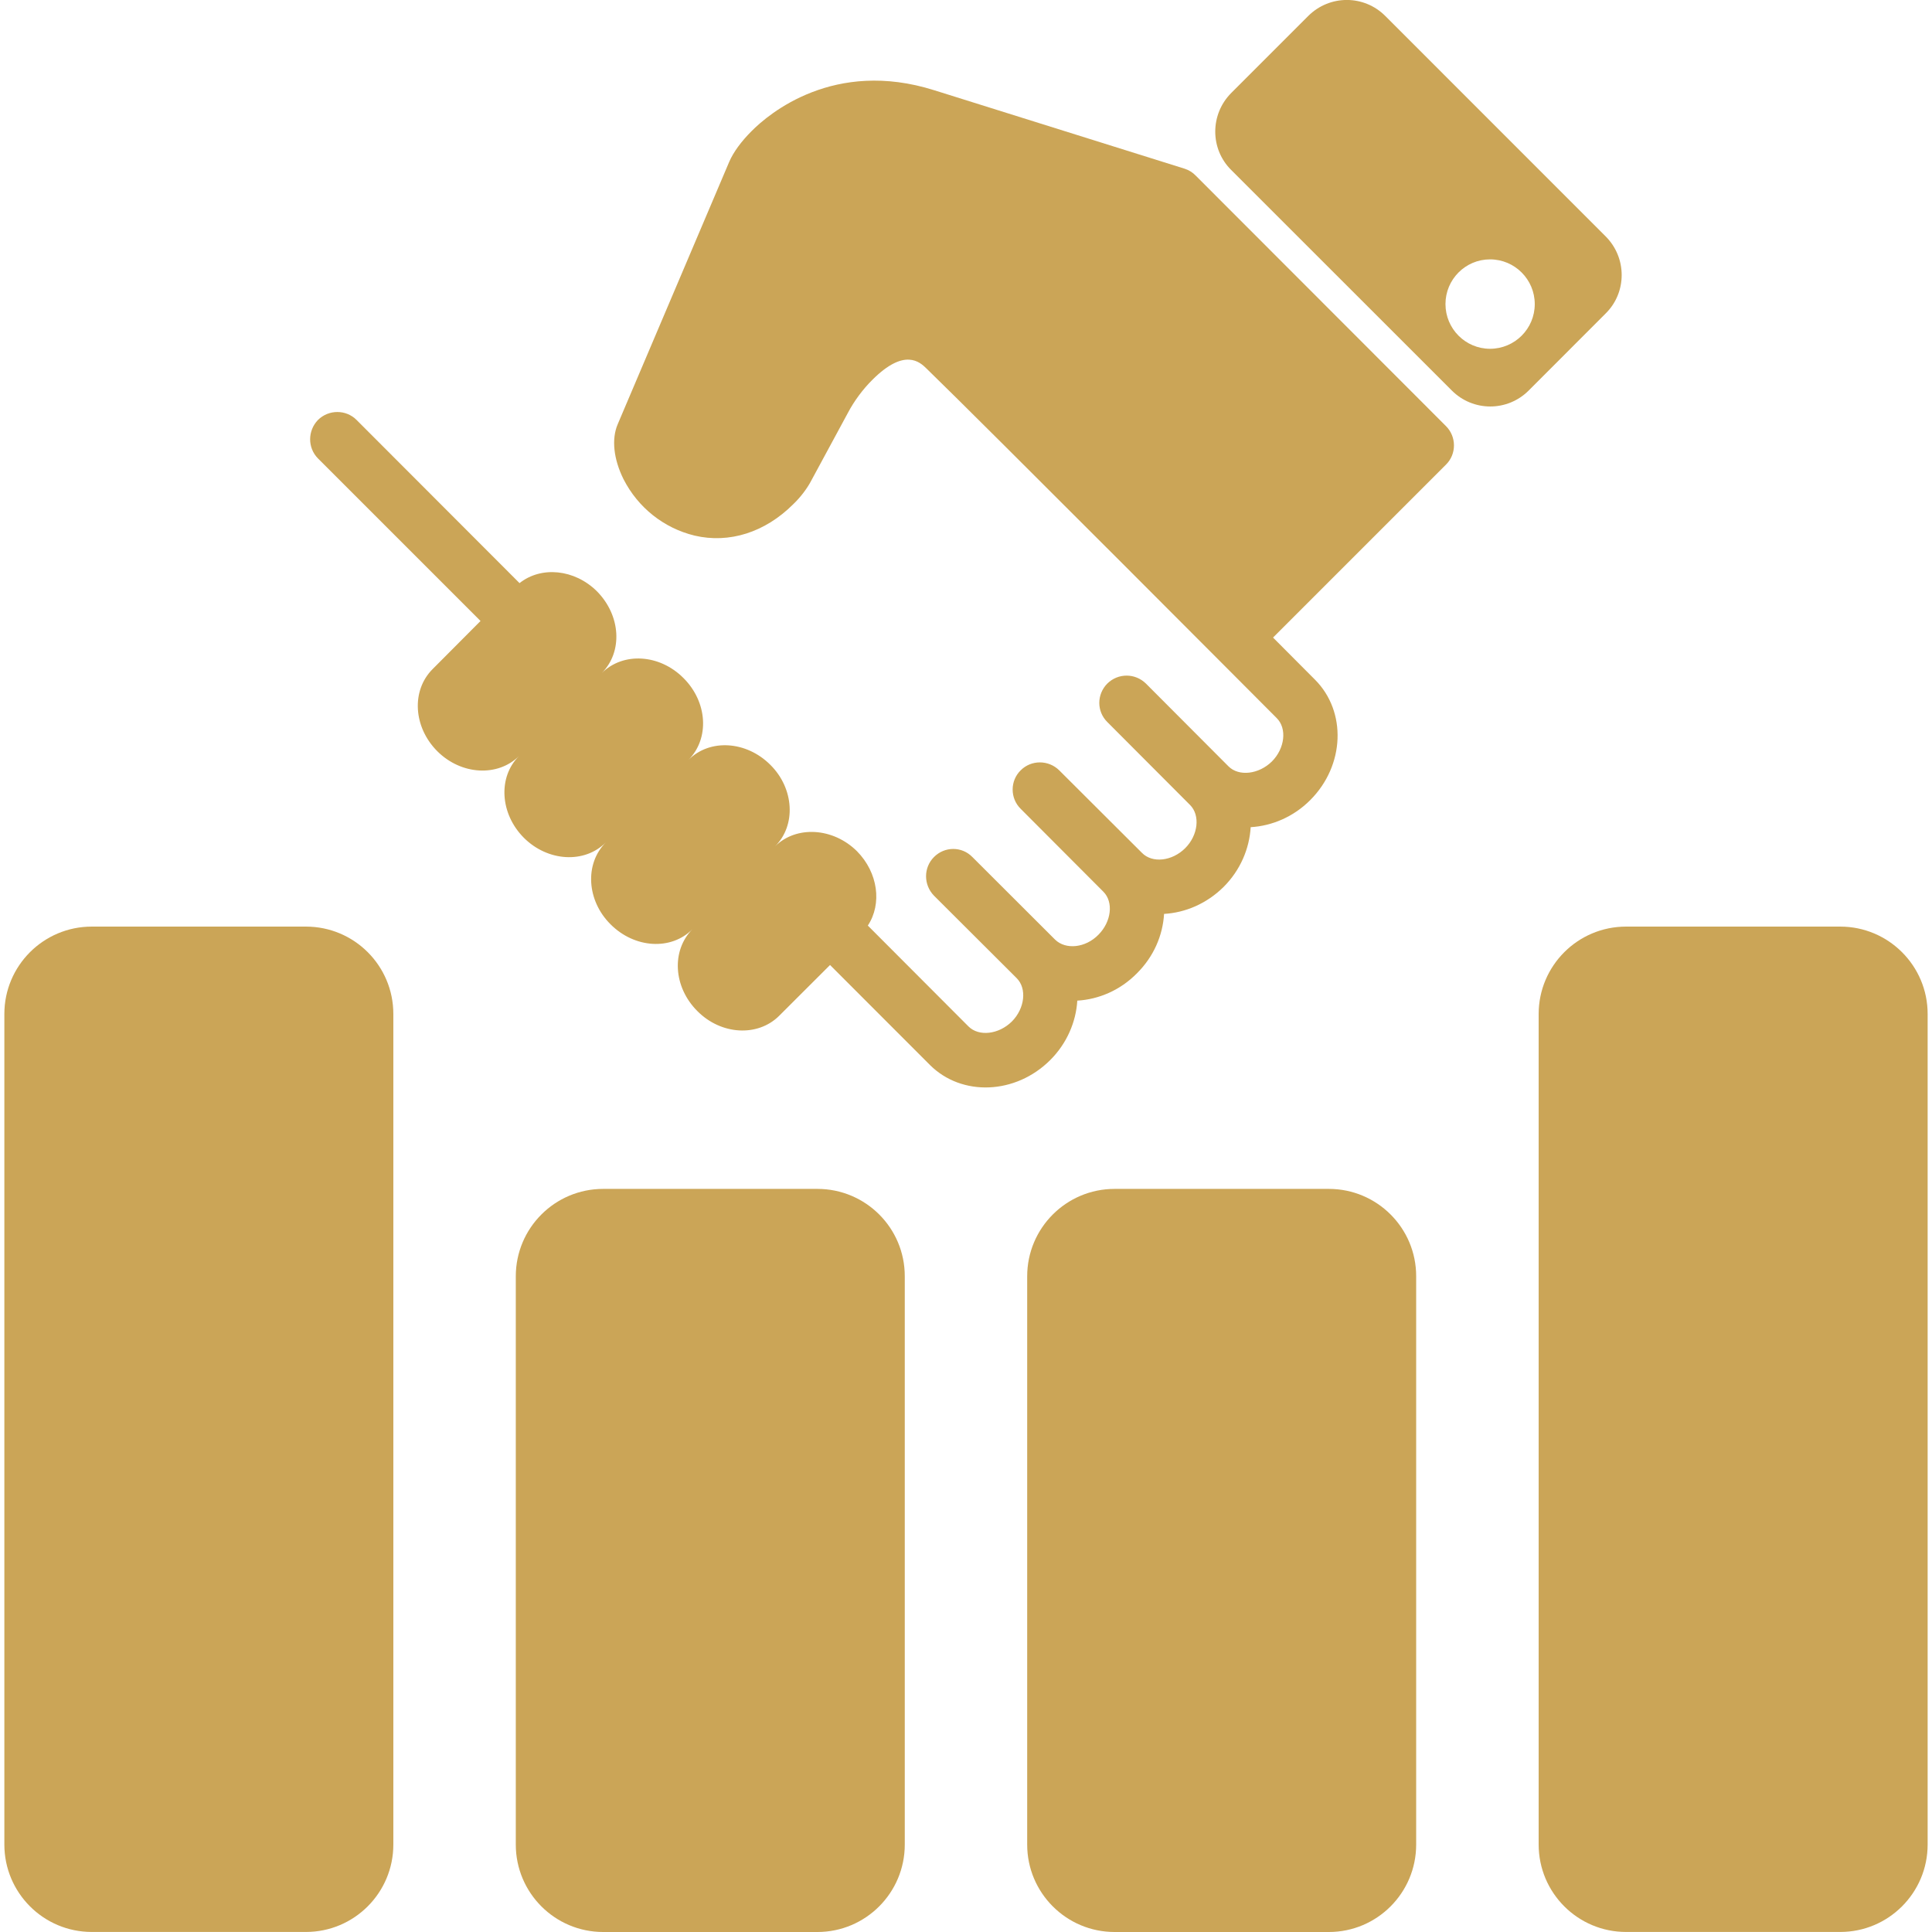
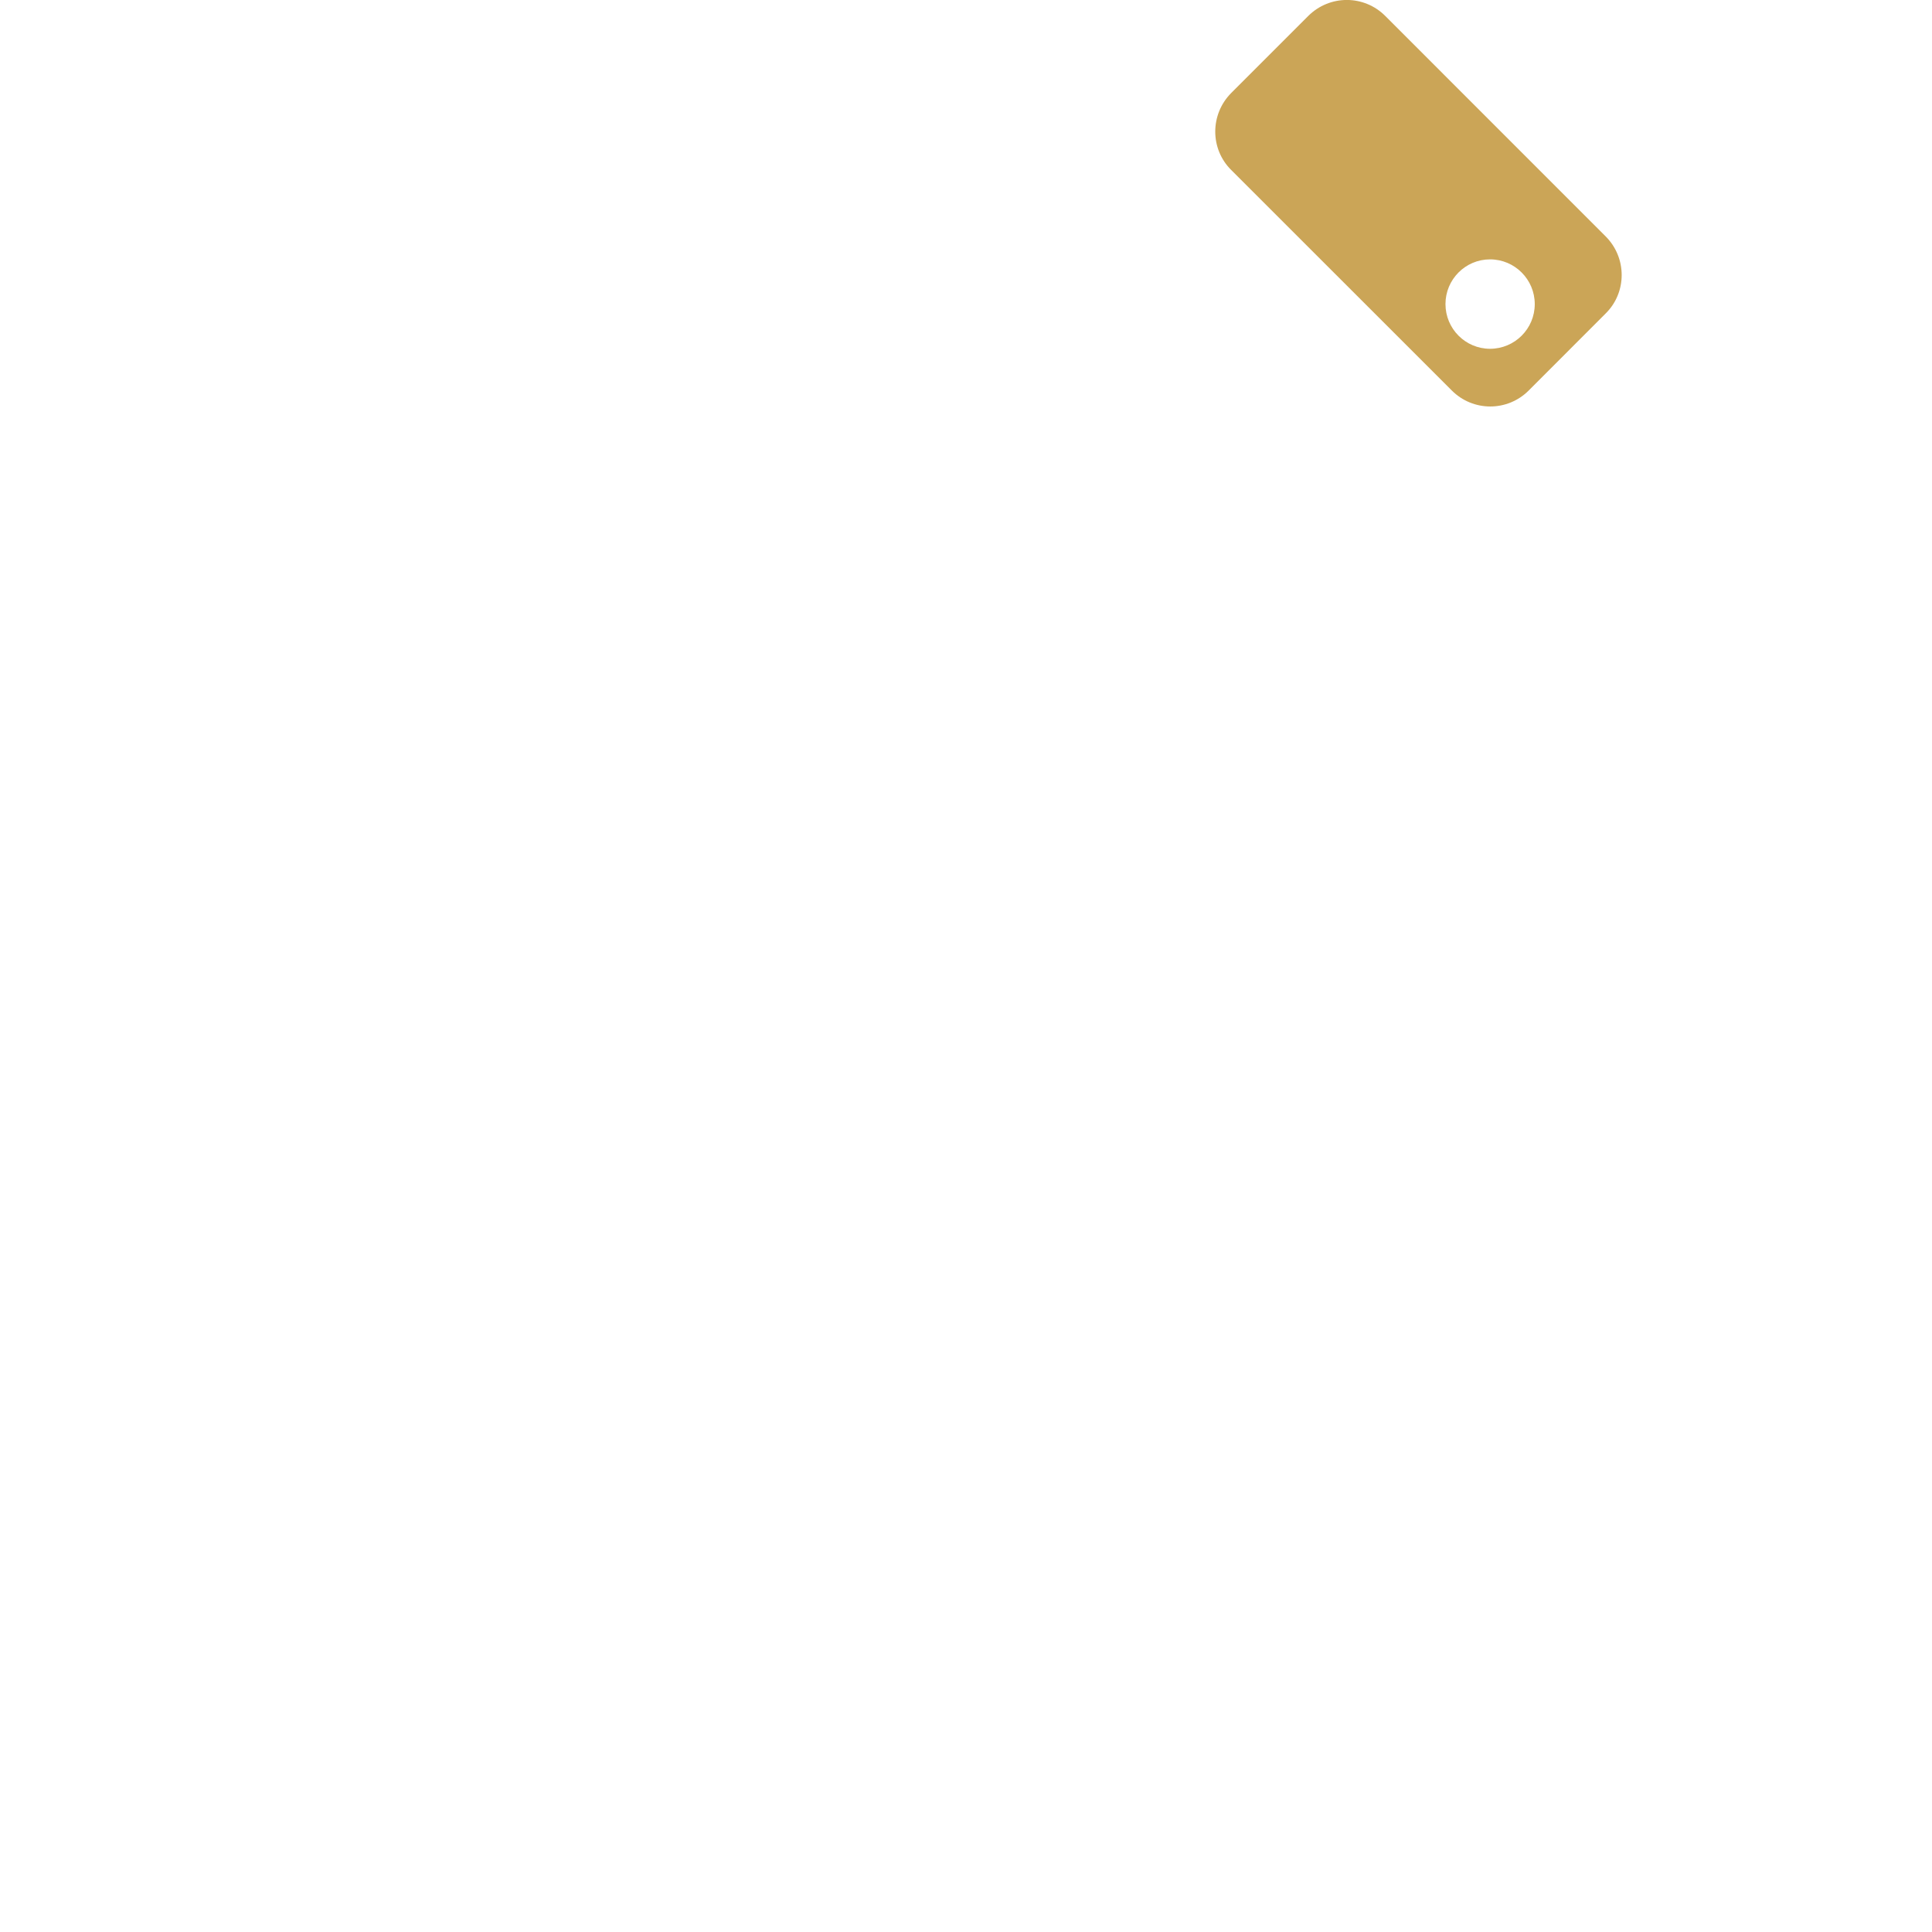
<svg xmlns="http://www.w3.org/2000/svg" fill="#CBA557" id="Capa_1" width="800px" height="800px" viewBox="0 0 47.001 47.001" xml:space="preserve">
  <g id="SVGRepo_bgCarrier" stroke-width="0" />
  <g id="SVGRepo_tracerCarrier" stroke-linecap="round" stroke-linejoin="round" />
  <g id="SVGRepo_iconCarrier">
    <g>
      <g id="Layer_1_156_">
        <g>
-           <path d="M7.443,22.542H2.232c-1.174,0-2.126,0.953-2.126,2.126v20.205c0,1.174,0.952,2.127,2.126,2.127h5.211 c1.174,0,2.126-0.953,2.126-2.127V24.669C9.57,23.495,8.619,22.542,7.443,22.542z" />
-           <path d="M19.885,28.923h-5.211c-1.174,0-2.126,0.952-2.126,2.127v13.824c0,1.174,0.952,2.127,2.126,2.127h5.211 c1.174,0,2.126-0.953,2.126-2.127V31.05C22.013,29.875,21.061,28.923,19.885,28.923z" />
-           <path d="M32.327,28.923h-5.211c-1.175,0-2.127,0.952-2.127,2.127v13.824c0,1.174,0.952,2.127,2.127,2.127h5.211 c1.174,0,2.125-0.953,2.125-2.127V31.05C34.454,29.875,33.501,28.923,32.327,28.923z" />
-           <path d="M44.769,22.542h-5.211c-1.174,0-2.126,0.953-2.126,2.126v20.205c0,1.174,0.952,2.127,2.126,2.127h5.211 c1.174,0,2.126-0.953,2.126-2.127V24.669C46.896,23.495,45.942,22.542,44.769,22.542z" />
-           <path d="M29.091,4.274c-0.076-0.08-0.17-0.137-0.269-0.169l-6.095-1.91c-2.435-0.768-4.021,0.567-4.446,0.998 c-0.25,0.25-0.439,0.509-0.54,0.742l-2.713,6.384c-0.155,0.359-0.102,0.85,0.141,1.339c0.352,0.69,0.979,1.19,1.729,1.372 c0.841,0.198,1.714-0.079,2.397-0.761c0.181-0.173,0.33-0.374,0.42-0.538l0.914-1.69c0.147-0.28,0.365-0.576,0.596-0.803 c0.783-0.782,1.154-0.429,1.312-0.275c1.366,1.323,8.521,8.505,8.521,8.505c0.257,0.253,0.2,0.74-0.115,1.056 c-0.319,0.314-0.803,0.372-1.056,0.12l-2.01-2.015c-0.262-0.257-0.676-0.257-0.938,0c-0.261,0.264-0.261,0.679,0,0.937 l2.01,2.015c0.254,0.251,0.201,0.738-0.117,1.054c-0.317,0.316-0.801,0.372-1.053,0.111l-2.011-2.006 c-0.261-0.257-0.681-0.257-0.937,0c-0.261,0.255-0.261,0.68,0,0.937l2.01,2.015c0.253,0.252,0.197,0.73-0.118,1.047 c-0.315,0.323-0.798,0.372-1.056,0.119l-2.01-2.007c-0.256-0.264-0.676-0.264-0.937,0c-0.255,0.257-0.255,0.673,0,0.937 l2.011,2.006c0.257,0.253,0.2,0.74-0.114,1.056c-0.32,0.317-0.804,0.373-1.057,0.12l-2.448-2.453 c0.348-0.526,0.253-1.285-0.264-1.809c-0.58-0.575-1.476-0.63-1.993-0.118c0.517-0.512,0.466-1.408-0.114-1.983 c-0.585-0.585-1.476-0.64-1.992-0.12c0.516-0.52,0.465-1.406-0.12-1.99c-0.58-0.585-1.471-0.641-1.992-0.12 c0.521-0.521,0.465-1.406-0.115-1.992c-0.544-0.54-1.355-0.618-1.883-0.199l-3.965-3.97c-0.257-0.257-0.677-0.257-0.938,0 c-0.255,0.264-0.255,0.68,0,0.937l3.954,3.954l-1.17,1.175c-0.516,0.521-0.466,1.406,0.117,1.992 c0.583,0.583,1.473,0.63,1.99,0.118c-0.517,0.512-0.465,1.408,0.12,1.992c0.579,0.576,1.471,0.632,1.991,0.11 c-0.52,0.521-0.465,1.416,0.115,1.992c0.585,0.587,1.476,0.641,1.992,0.119c-0.516,0.521-0.466,1.407,0.12,1.992 c0.58,0.585,1.47,0.63,1.987,0.118l1.241-1.239l2.43,2.432c0.776,0.774,2.087,0.72,2.927-0.12 c0.408-0.407,0.628-0.934,0.658-1.445c0.517-0.03,1.041-0.249,1.449-0.663c0.413-0.41,0.631-0.927,0.662-1.447 c0.518-0.03,1.037-0.249,1.449-0.657c0.409-0.409,0.627-0.933,0.658-1.453c0.516-0.03,1.042-0.25,1.449-0.659 c0.84-0.84,0.891-2.151,0.117-2.928l-1.022-1.026l4.207-4.207c0.259-0.255,0.259-0.679,0-0.937L29.091,4.274z" />
          <path d="M39.063,5.752l-5.361-5.362c-0.518-0.521-1.356-0.521-1.877,0l-1.873,1.873c-0.517,0.52-0.517,1.36,0,1.872l5.365,5.363 c0.518,0.521,1.357,0.521,1.875,0l1.872-1.874C39.581,7.112,39.581,6.271,39.063,5.752z M36.249,8.485 c-0.6,0-1.084-0.489-1.084-1.088S35.65,6.31,36.249,6.31c0.602,0,1.088,0.489,1.088,1.088S36.851,8.485,36.249,8.485z" />
        </g>
      </g>
    </g>
  </g>
</svg>